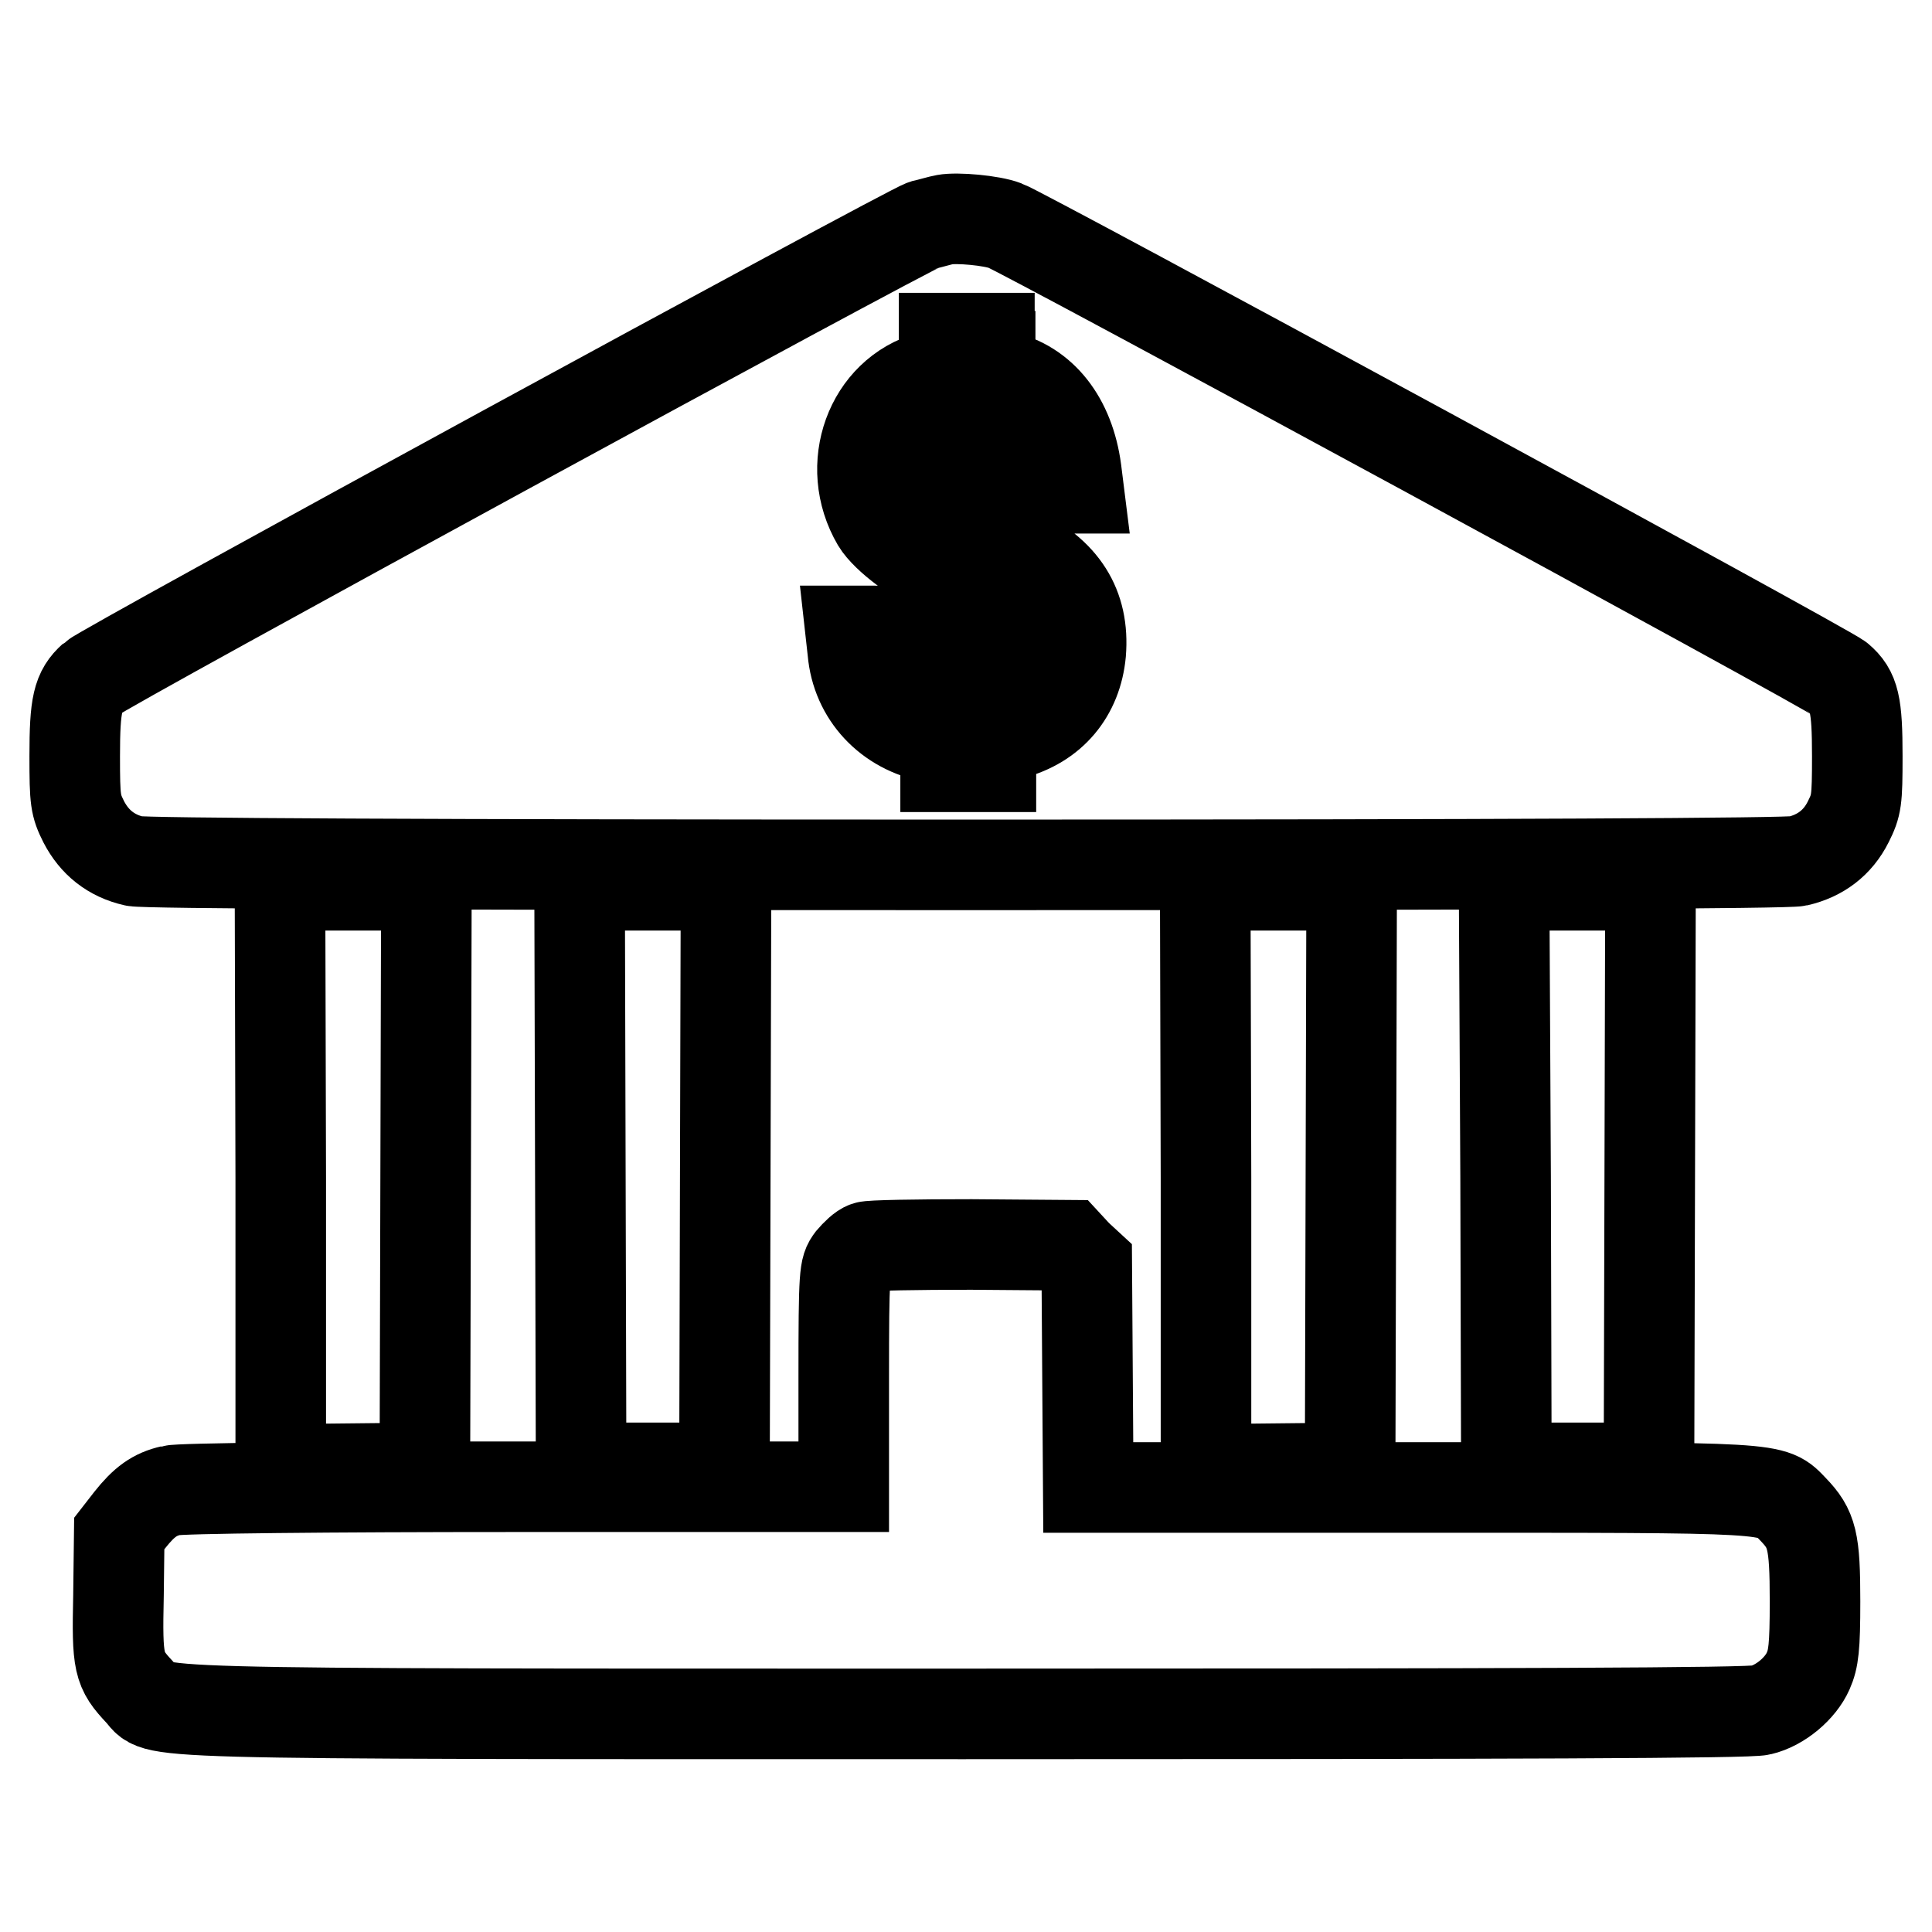
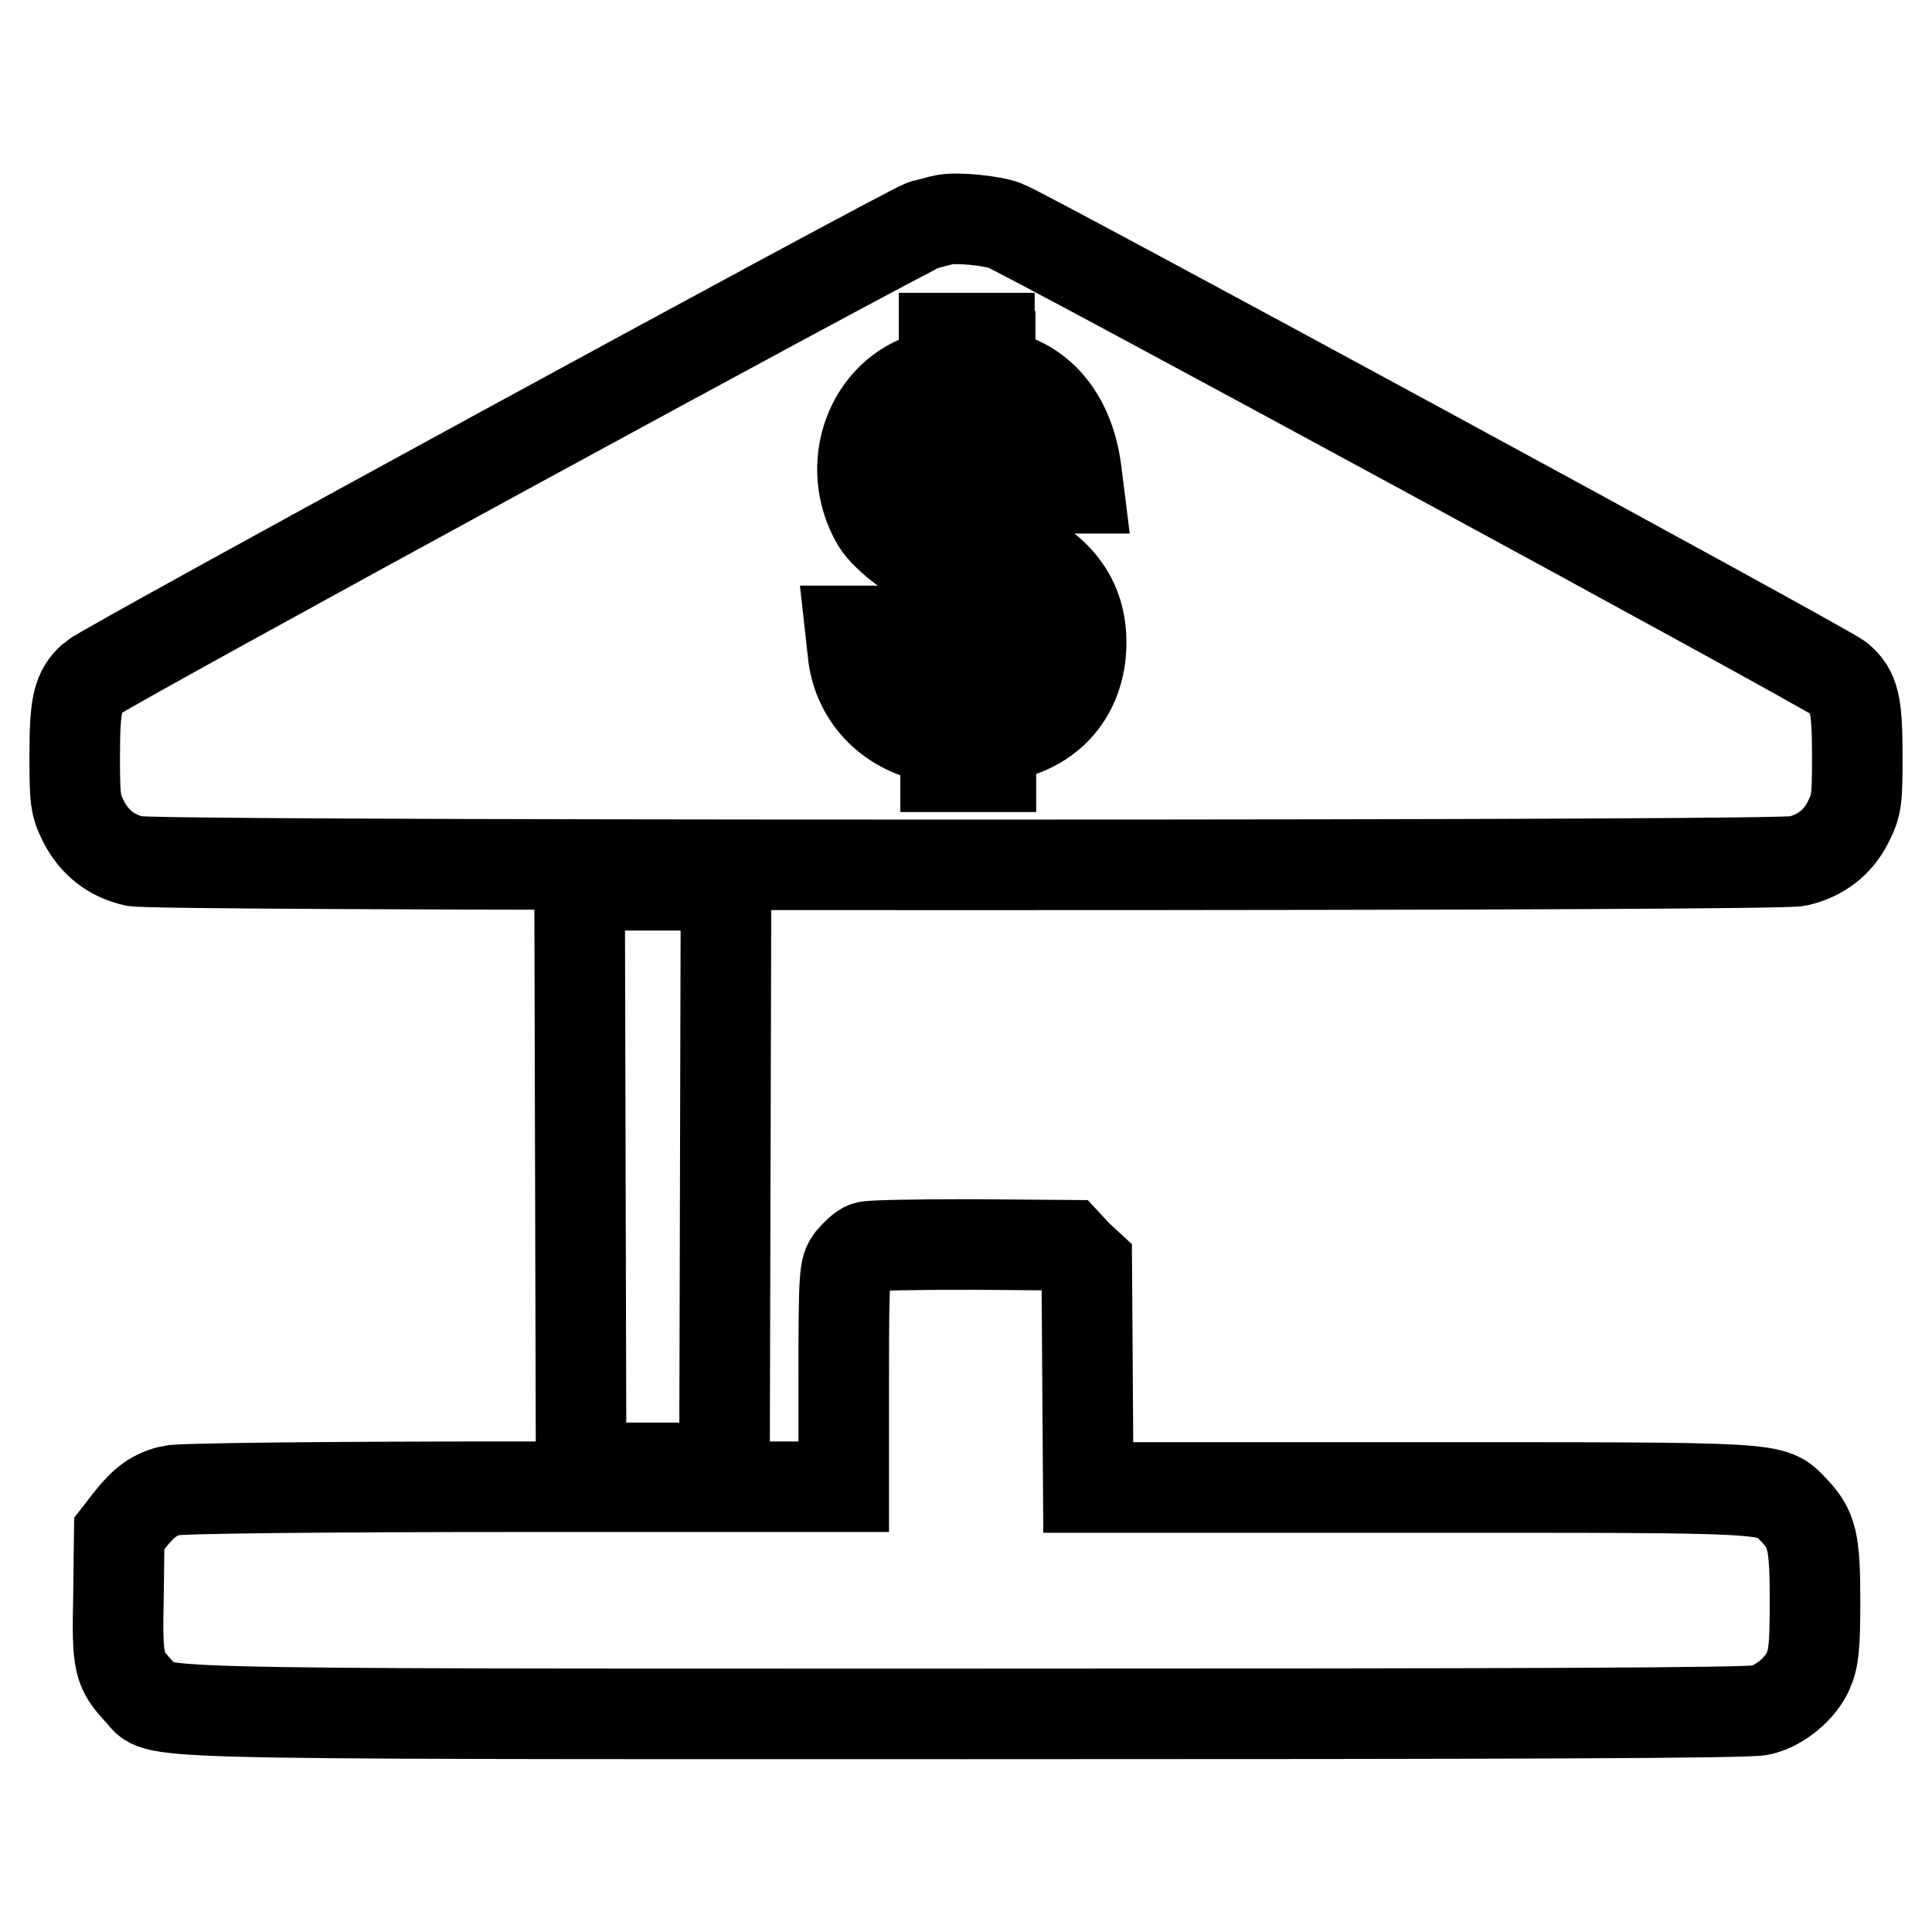
<svg xmlns="http://www.w3.org/2000/svg" version="1.1" x="0px" y="0px" viewBox="0 0 256 256" enable-background="new 0 0 256 256" xml:space="preserve">
  <g>
    <g>
      <g>
        <path stroke-width="12" fill-opacity="0" stroke="#000000" d="M125.2,29.1c-0.6,0.1-1.9,0.5-2.8,0.7c-2.2,0.7-108.7,58.7-110.1,60c-2,1.8-2.4,3.5-2.4,10.4c0,5.9,0.1,6.5,1.2,8.7c1.4,2.7,3.6,4.5,6.7,5.2c1.4,0.3,37.9,0.5,110.2,0.5s108.8-0.2,110.2-0.5c3-0.7,5.3-2.4,6.7-5.2c1.1-2.2,1.2-2.8,1.2-8.7c0-6.9-0.4-8.6-2.4-10.3c-1.3-1.2-108.2-59.2-110.5-60C131.4,29.2,126.8,28.8,125.2,29.1z M131.2,47.2c0,2.2,0,2.3,1.5,2.6c5.4,1.2,9,5.8,9.9,12.5l0.3,2.4h-3.3h-3.3v-1.3c0-3-2-6.7-4.2-7.9c-0.8-0.4-0.8,0.1-0.8,7.7v8.2l3.3,1.5c6.3,3,9.1,7.4,8.6,13.6c-0.5,5.4-3.8,9.4-9.2,10.8c-2.7,0.7-2.7,0.7-2.7,2.5v1.8h-3h-3v-1.8c0-1.7-0.1-1.8-1.7-2.1c-5.9-1.1-10.1-5.6-10.6-11.4l-0.3-2.7h3.1c2.2,0,3,0.2,3,0.6c0,0.3,0.3,1.7,0.7,3c0.6,1.9,1.2,2.7,2.6,3.8c3.2,2.3,3.1,2.4,3.1-7.1c0-8.4,0-8.5-1.1-8.8c-2.3-0.6-6.7-3.9-7.9-5.9c-4.4-7.5-0.9-17.1,7-19.3l1.9-0.6v-2.2v-2.3h3h3V47.2z" />
        <path stroke-width="12" fill-opacity="0" stroke="#000000" d="M123.8,55.8c-2.7,1.5-3.7,7.4-1.7,10.4c0.6,0.8,1.5,1.8,2.1,2.2l1,0.6v-7c0-3.8,0-7-0.1-7C125,55.1,124.5,55.4,123.8,55.8z" />
        <path stroke-width="12" fill-opacity="0" stroke="#000000" d="M131.2,85.2c0,7,0,7.1,1,6.9c1.6-0.4,4-3.2,4.4-5c0.5-2.8-0.2-4.9-2.4-7c-1.1-1.1-2.2-2-2.5-2C131.4,78.1,131.2,80.2,131.2,85.2z" />
-         <path stroke-width="12" fill-opacity="0" stroke="#000000" d="M37.2,156v38.7l9.6-0.1l9.5-0.1l0.1-38.6l0.1-38.6h-9.7h-9.7L37.2,156L37.2,156z" />
        <path stroke-width="12" fill-opacity="0" stroke="#000000" d="M76.9,155.9l0.1,38.6h9.5H96l0.1-38.6l0.1-38.6h-9.7h-9.7L76.9,155.9z" />
-         <path stroke-width="12" fill-opacity="0" stroke="#000000" d="M159.8,156v38.7l9.6-0.1l9.5-0.1l0.1-38.6l0.1-38.6h-9.7h-9.7L159.8,156L159.8,156z" />
-         <path stroke-width="12" fill-opacity="0" stroke="#000000" d="M199.5,155.9l0.1,38.6h9.5h9.4l0.1-38.6l0.1-38.6h-9.7h-9.7L199.5,155.9z" />
        <path stroke-width="12" fill-opacity="0" stroke="#000000" d="M114.8,165.2c-0.6,0.2-1.4,1-2,1.7c-0.9,1.2-1,1.6-1,15.7V197H68.2c-24.6,0-44.5,0.2-45.5,0.5c-2.2,0.5-3.6,1.5-5.5,3.9l-1.4,1.8l-0.1,8.2c-0.2,9.1,0,9.8,2.8,12.8c2.9,3-4.6,2.9,109.4,2.9c73,0,104-0.1,105.4-0.5c2.6-0.6,5.3-2.9,6.3-5.2c0.7-1.6,0.9-3.1,0.9-9.2c0-8.1-0.4-9.6-2.9-12.2c-2.9-3-1.4-2.9-49.7-2.9h-43.7l-0.1-14.8l-0.1-14.8l-1.3-1.2l-1.2-1.3l-12.8-0.1C121.5,164.9,115.3,165,114.8,165.2z" />
      </g>
    </g>
  </g>
</svg>